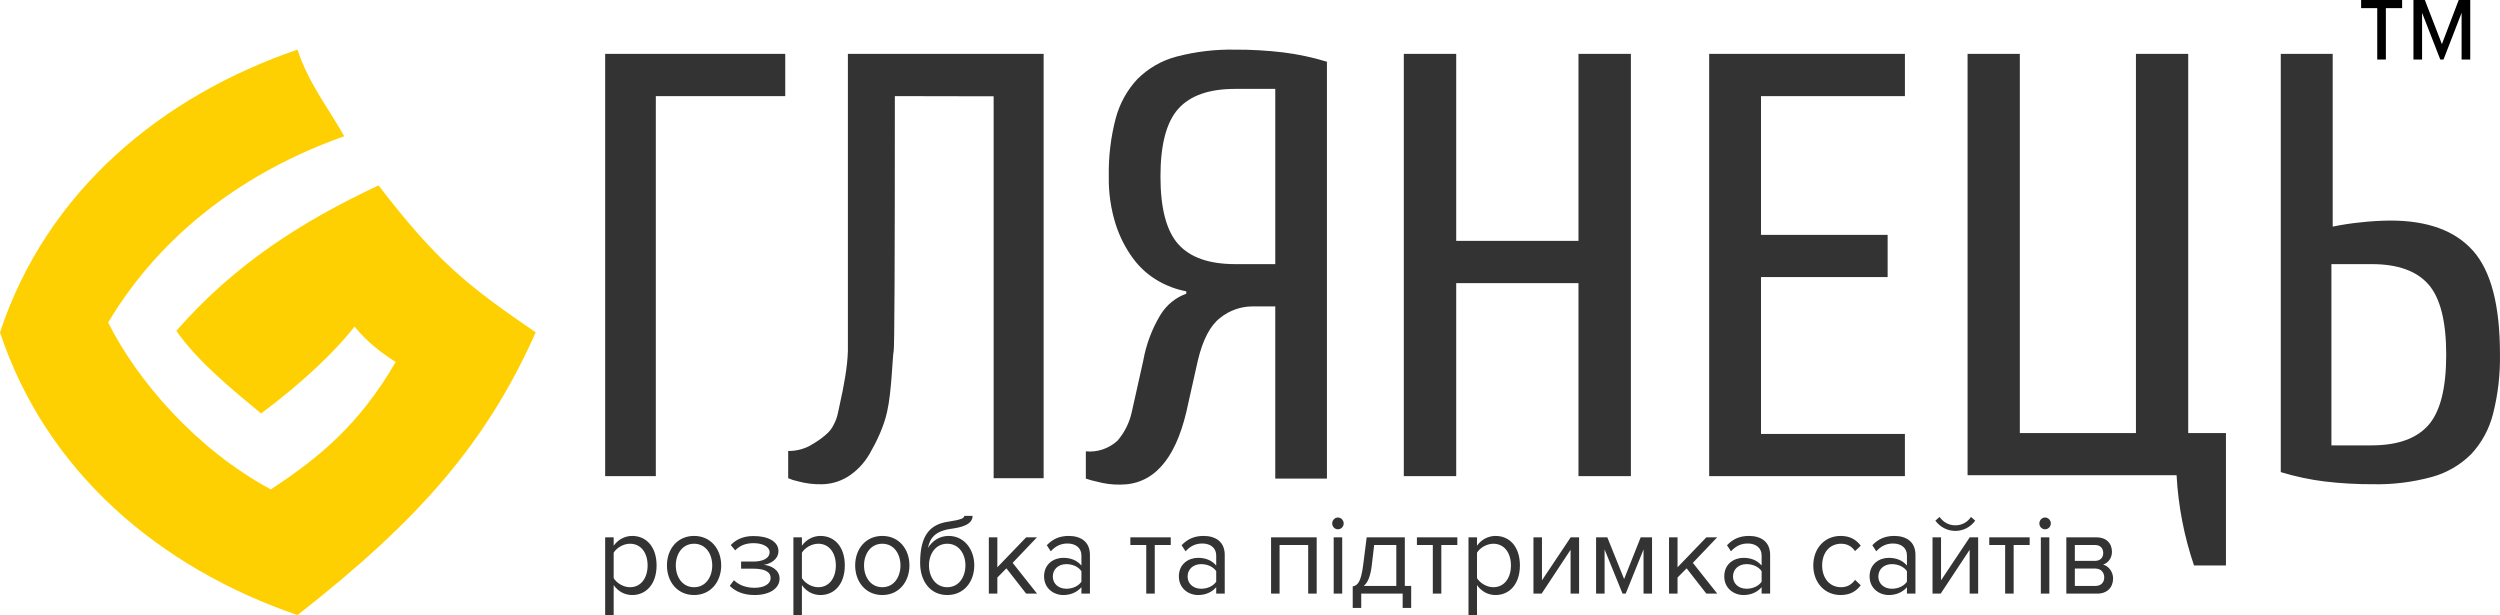
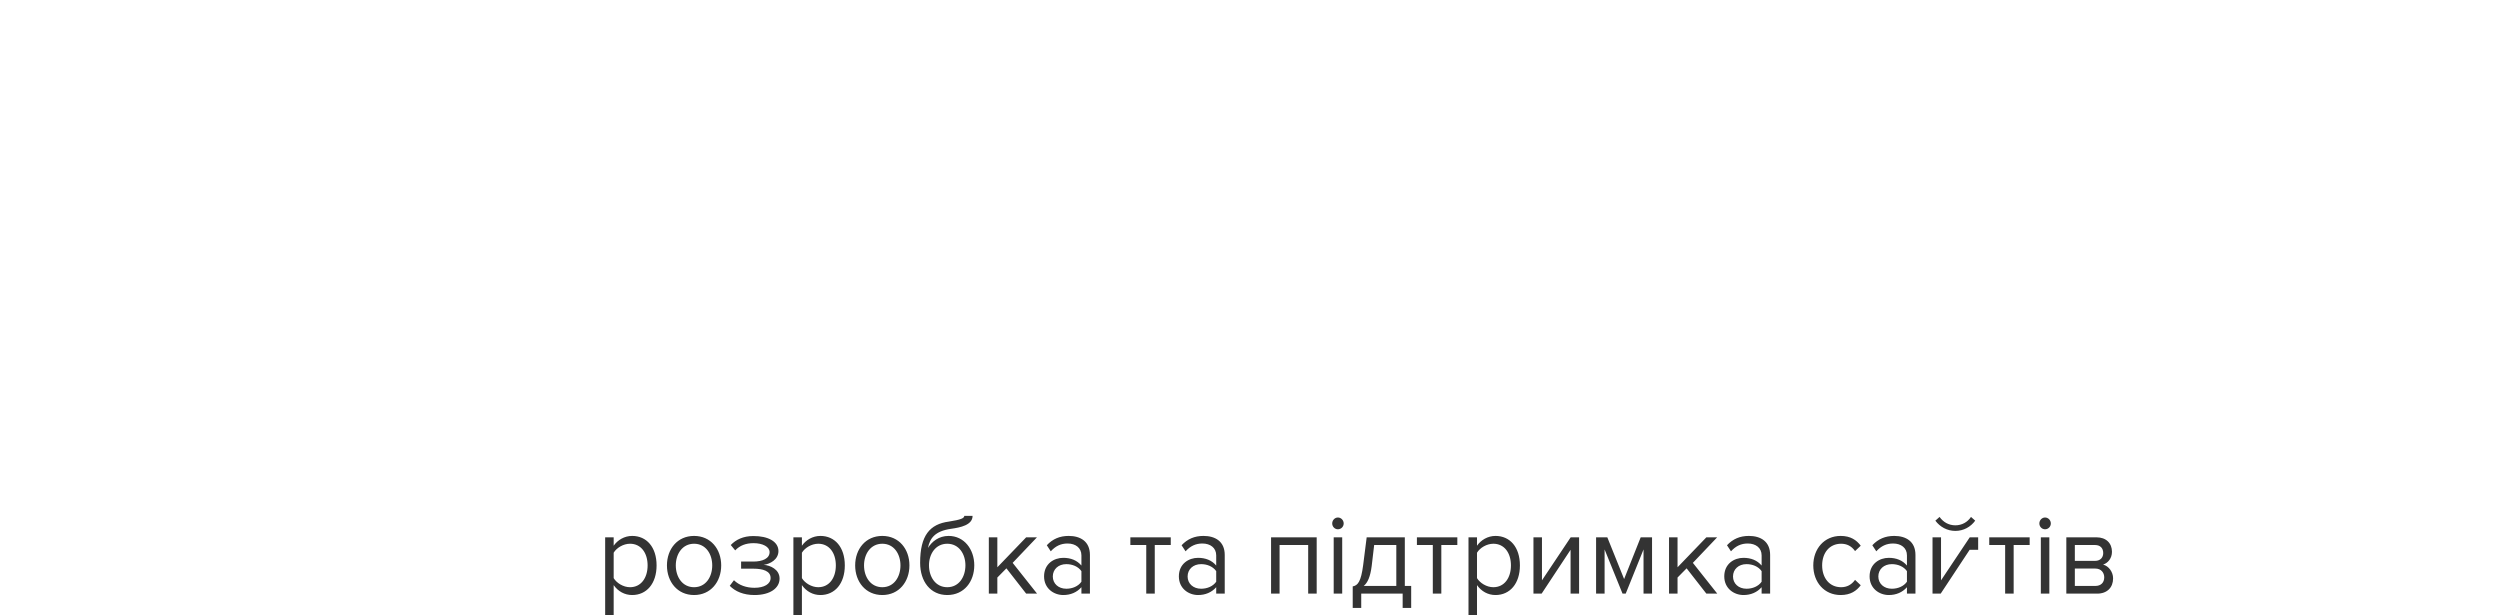
<svg xmlns="http://www.w3.org/2000/svg" width="252" height="62" viewBox="0 0 252 62" fill="none">
-   <path fill-rule="evenodd" clip-rule="evenodd" d="M61 47.996H66.107V9.688H79.153V5.431H61V47.996ZM87.649 45.758C88.391 44.474 89.08 43.011 89.413 41.542C89.887 39.501 89.965 35.841 90.084 35.37C90.163 35.056 90.202 26.495 90.202 9.688L100.159 9.707V48.202H105.198V5.431H85.467V35.37C85.429 36.986 85.031 39.057 84.678 40.629C84.432 41.729 84.44 42.12 83.888 43.084C83.483 43.8 82.268 44.581 81.575 44.964C80.91 45.299 80.183 45.468 79.449 45.457V48.202C79.755 48.339 80.074 48.441 80.4 48.507C81.186 48.726 81.995 48.829 82.807 48.813C83.718 48.809 84.613 48.557 85.41 48.08C86.323 47.516 87.093 46.718 87.649 45.758ZM118.77 24.613C117.574 23.273 116.976 20.999 116.975 17.791C116.975 14.585 117.573 12.311 118.769 10.971C119.965 9.631 121.874 8.961 124.497 8.961H128.547V26.623H124.497C121.874 26.622 119.965 25.953 118.77 24.613ZM116.975 31.734C116.119 33.149 115.529 34.72 115.238 36.363L114.081 41.539C113.845 42.615 113.347 43.611 112.635 44.432C111.759 45.223 110.609 45.608 109.452 45.496V48.242C109.812 48.367 110.18 48.468 110.552 48.546C111.325 48.759 112.124 48.862 112.924 48.85C116.202 48.85 118.42 46.414 119.578 41.542L120.736 36.366C121.236 34.255 121.988 32.814 122.992 32.042C123.92 31.298 125.059 30.891 126.232 30.886H128.546V48.242H133.755V6.222C132.308 5.78 130.827 5.464 129.329 5.279C127.725 5.089 126.112 4.997 124.498 5.004C122.509 4.964 120.524 5.2 118.596 5.705C117.118 6.089 115.762 6.866 114.661 7.959C113.613 9.073 112.855 10.445 112.459 11.947C111.962 13.851 111.729 15.82 111.766 17.793C111.737 19.425 111.971 21.051 112.459 22.603C112.862 23.867 113.469 25.052 114.253 26.105C114.937 27.017 115.794 27.773 116.77 28.328C117.645 28.83 118.592 29.18 119.576 29.363V29.609C118.503 29.988 117.585 30.739 116.975 31.734ZM159.11 5.431V24.281H146.786V5.431H141.504V47.996H146.786V28.538H159.11V47.996H164.393V5.431H159.11ZM177.509 27.93H190.274V23.673H177.509V9.688H192.016V5.431H172.285V47.996H192.014V43.74H177.509V27.93ZM221.157 57H224.376V43.653H220.572V5.431H215.303V43.653H203.599V5.431H198.331V47.899H219.399C219.567 51.002 220.158 54.065 221.157 57ZM239.056 26.623C241.679 26.623 243.588 27.303 244.783 28.663C245.979 30.023 246.577 32.388 246.578 35.758C246.578 39.128 245.98 41.493 244.783 42.852C243.587 44.211 241.678 44.892 239.056 44.893H235.007V26.623H239.056ZM235.136 22.843V5.431H229.901V47.588C231.355 48.032 232.843 48.349 234.349 48.535C235.96 48.725 237.582 48.817 239.204 48.81C241.204 48.852 243.199 48.605 245.134 48.077C246.618 47.672 247.978 46.884 249.088 45.785C250.15 44.65 250.911 43.251 251.297 41.723C251.799 39.75 252.035 37.714 251.996 35.674C251.996 30.786 251.094 27.324 249.291 25.287C247.489 23.251 244.707 22.232 240.947 22.232C239.939 22.24 238.931 22.301 237.928 22.416C236.99 22.509 236.058 22.652 235.136 22.843Z" fill="#333333" />
-   <path d="M29.989 5C16.28 9.69 4.715 19.252 0 33.5C4.662 47.585 16.117 57.254 29.989 62C42.325 52.352 49.051 44.604 54 33.5C46.897 28.662 43.913 26.172 38.155 18.686C30.439 22.321 23.723 26.557 17.774 33.345C19.909 36.43 23.454 39.31 26.32 41.676C30.496 38.562 33.681 35.528 35.745 32.925C37.038 34.529 38.497 35.596 39.886 36.488C36.298 42.681 32.27 46.081 27.297 49.329C19.826 45.318 13.822 38.374 10.903 32.503C16.373 23.354 24.953 17.177 34.702 13.734C33.123 10.928 31.052 8.314 29.989 5Z" fill="#FFD001" />
-   <path d="M63.723 59.979C65.176 59.979 66.183 58.827 66.183 56.994C66.183 55.149 65.176 54.021 63.723 54.021C62.945 54.021 62.259 54.432 61.858 55.008V54.162H61V62H61.858V58.98C62.304 59.615 62.968 59.979 63.723 59.979ZM63.506 59.191C62.831 59.191 62.156 58.769 61.858 58.275V55.713C62.156 55.22 62.831 54.809 63.506 54.809C64.616 54.809 65.279 55.737 65.279 56.994C65.279 58.252 64.616 59.191 63.506 59.191ZM69.962 59.979C71.644 59.979 72.697 58.639 72.697 56.994C72.697 55.349 71.644 54.021 69.962 54.021C68.28 54.021 67.228 55.349 67.228 56.994C67.228 58.639 68.28 59.979 69.962 59.979ZM69.962 59.191C68.784 59.191 68.12 58.157 68.12 56.994C68.12 55.843 68.784 54.809 69.962 54.809C71.141 54.809 71.793 55.843 71.793 56.994C71.793 58.157 71.141 59.191 69.962 59.191ZM76.053 59.979C77.643 59.979 78.581 59.274 78.581 58.322C78.581 57.382 77.62 56.982 76.98 56.935C77.632 56.853 78.467 56.395 78.467 55.549C78.467 54.585 77.414 54.021 75.927 54.033C74.92 54.033 74.176 54.397 73.661 54.938L74.108 55.478C74.577 54.985 75.183 54.75 75.961 54.75C76.876 54.75 77.575 55.114 77.575 55.654C77.575 56.301 76.854 56.606 75.938 56.606H74.703V57.323H75.938C76.911 57.323 77.677 57.558 77.677 58.263C77.677 58.862 77.037 59.25 76.053 59.25C75.229 59.25 74.496 58.992 73.982 58.486L73.558 59.05C74.108 59.615 74.943 59.979 76.053 59.979ZM82.697 59.979C84.15 59.979 85.157 58.827 85.157 56.994C85.157 55.149 84.15 54.021 82.697 54.021C81.919 54.021 81.232 54.432 80.832 55.008V54.162H79.974V62H80.832V58.98C81.278 59.615 81.942 59.979 82.697 59.979ZM82.479 59.191C81.804 59.191 81.129 58.769 80.832 58.275V55.713C81.129 55.22 81.804 54.809 82.479 54.809C83.589 54.809 84.253 55.737 84.253 56.994C84.253 58.252 83.589 59.191 82.479 59.191ZM88.936 59.979C90.618 59.979 91.671 58.639 91.671 56.994C91.671 55.349 90.618 54.021 88.936 54.021C87.254 54.021 86.201 55.349 86.201 56.994C86.201 58.639 87.254 59.979 88.936 59.979ZM88.936 59.191C87.757 59.191 87.094 58.157 87.094 56.994C87.094 55.843 87.757 54.809 88.936 54.809C90.115 54.809 90.767 55.843 90.767 56.994C90.767 58.157 90.115 59.191 88.936 59.191ZM95.484 59.191C94.305 59.191 93.642 58.157 93.642 56.982C93.642 55.843 94.305 54.809 95.484 54.809C96.662 54.809 97.315 55.843 97.315 56.982C97.315 58.157 96.662 59.191 95.484 59.191ZM95.484 59.979C97.189 59.979 98.207 58.616 98.207 56.982C98.207 55.373 97.189 54.021 95.621 54.021C94.637 54.021 93.939 54.585 93.539 55.231C93.733 54.268 94.225 53.539 95.862 53.304C96.8 53.175 98.036 52.928 98.036 52H97.2C97.2 52.235 96.857 52.388 95.644 52.576C93.722 52.834 92.749 53.974 92.749 56.736C92.749 58.616 93.79 59.979 95.484 59.979ZM104.536 59.838L102.076 56.736L104.525 54.162H103.438L100.532 57.182V54.162H99.674V59.838H100.532V58.216L101.447 57.288L103.438 59.838H104.536ZM109.865 59.838V55.937C109.865 54.562 108.892 54.021 107.725 54.021C106.821 54.021 106.112 54.327 105.517 54.961L105.917 55.572C106.409 55.032 106.947 54.785 107.611 54.785C108.412 54.785 109.007 55.22 109.007 55.983V57.006C108.56 56.477 107.931 56.23 107.176 56.23C106.238 56.23 105.242 56.83 105.242 58.099C105.242 59.333 106.238 59.979 107.176 59.979C107.92 59.979 108.549 59.709 109.007 59.191V59.838H109.865ZM107.485 59.344C106.684 59.344 106.123 58.827 106.123 58.111C106.123 57.382 106.684 56.865 107.485 56.865C108.091 56.865 108.675 57.1 109.007 57.57V58.639C108.675 59.109 108.091 59.344 107.485 59.344ZM116.4 59.838V54.938H118.013V54.162H113.94V54.938H115.542V59.838H116.4ZM123.453 59.838V55.937C123.453 54.562 122.48 54.021 121.313 54.021C120.409 54.021 119.699 54.327 119.104 54.961L119.505 55.572C119.997 55.032 120.535 54.785 121.198 54.785C121.999 54.785 122.594 55.22 122.594 55.983V57.006C122.148 56.477 121.519 56.23 120.764 56.23C119.825 56.23 118.83 56.83 118.83 58.099C118.83 59.333 119.825 59.979 120.764 59.979C121.507 59.979 122.137 59.709 122.594 59.191V59.838H123.453ZM121.073 59.344C120.272 59.344 119.711 58.827 119.711 58.111C119.711 57.382 120.272 56.865 121.073 56.865C121.679 56.865 122.263 57.1 122.594 57.57V58.639C122.263 59.109 121.679 59.344 121.073 59.344ZM132.722 59.838V54.162H128.123V59.838H128.981V54.938H131.864V59.838H132.722ZM134.859 53.351C135.18 53.351 135.443 53.093 135.443 52.764C135.443 52.435 135.18 52.164 134.859 52.164C134.55 52.164 134.287 52.435 134.287 52.764C134.287 53.093 134.55 53.351 134.859 53.351ZM135.294 59.838V54.162H134.436V59.838H135.294ZM136.354 61.283H137.212V59.838H141.388V61.283H142.247V59.062H141.606V54.162H137.761L137.407 56.959C137.189 58.639 136.869 59.015 136.354 59.109V61.283ZM138.516 54.938H140.748V59.062H137.464C137.864 58.733 138.127 58.134 138.265 57.065L138.516 54.938ZM145.285 59.838V54.938H146.899V54.162H142.825V54.938H144.427V59.838H145.285ZM150.747 59.979C152.2 59.979 153.207 58.827 153.207 56.994C153.207 55.149 152.2 54.021 150.747 54.021C149.969 54.021 149.282 54.432 148.882 55.008V54.162H148.024V62H148.882V58.98C149.328 59.615 149.992 59.979 150.747 59.979ZM150.53 59.191C149.855 59.191 149.179 58.769 148.882 58.275V55.713C149.179 55.22 149.855 54.809 150.53 54.809C151.64 54.809 152.303 55.737 152.303 56.994C152.303 58.252 151.64 59.191 150.53 59.191ZM155.396 59.838L158.314 55.419V59.838H159.172V54.162H158.325L155.43 58.498V54.162H154.572V59.838H155.396ZM166.526 59.838V54.162H165.382L163.711 58.369L162.018 54.162H160.885V59.838H161.743V55.384L163.551 59.838H163.872L165.668 55.384V59.838H166.526ZM173.101 59.838L170.641 56.736L173.089 54.162H172.002L169.096 57.182V54.162H168.238V59.838H169.096V58.216L170.011 57.288L172.002 59.838H173.101ZM178.429 59.838V55.937C178.429 54.562 177.457 54.021 176.289 54.021C175.385 54.021 174.676 54.327 174.081 54.961L174.482 55.572C174.974 55.032 175.511 54.785 176.175 54.785C176.976 54.785 177.571 55.22 177.571 55.983V57.006C177.125 56.477 176.495 56.23 175.74 56.23C174.802 56.23 173.806 56.83 173.806 58.099C173.806 59.333 174.802 59.979 175.74 59.979C176.484 59.979 177.113 59.709 177.571 59.191V59.838H178.429ZM176.049 59.344C175.248 59.344 174.687 58.827 174.687 58.111C174.687 57.382 175.248 56.865 176.049 56.865C176.656 56.865 177.239 57.1 177.571 57.57V58.639C177.239 59.109 176.656 59.344 176.049 59.344ZM185.537 59.979C186.544 59.979 187.139 59.556 187.562 58.992L186.99 58.451C186.624 58.956 186.155 59.191 185.582 59.191C184.404 59.191 183.672 58.252 183.672 56.994C183.672 55.737 184.404 54.809 185.582 54.809C186.155 54.809 186.624 55.032 186.99 55.549L187.562 55.008C187.139 54.444 186.544 54.021 185.537 54.021C183.889 54.021 182.779 55.314 182.779 56.994C182.779 58.686 183.889 59.979 185.537 59.979ZM193.078 59.838V55.937C193.078 54.562 192.105 54.021 190.938 54.021C190.034 54.021 189.325 54.327 188.73 54.961L189.13 55.572C189.622 55.032 190.16 54.785 190.824 54.785C191.625 54.785 192.22 55.22 192.22 55.983V57.006C191.774 56.477 191.144 56.23 190.389 56.23C189.451 56.23 188.455 56.83 188.455 58.099C188.455 59.333 189.451 59.979 190.389 59.979C191.133 59.979 191.762 59.709 192.22 59.191V59.838H193.078ZM190.698 59.344C189.897 59.344 189.336 58.827 189.336 58.111C189.336 57.382 189.897 56.865 190.698 56.865C191.305 56.865 191.888 57.1 192.22 57.57V58.639C191.888 59.109 191.305 59.344 190.698 59.344ZM195.622 59.838L198.54 55.419V59.838H199.398V54.162H198.551L195.656 58.498V54.162H194.798V59.838H195.622ZM199.101 52.482L198.677 52.106C198.322 52.635 197.762 52.952 197.098 52.952C196.423 52.952 195.874 52.623 195.508 52.106L195.084 52.482C195.553 53.116 196.286 53.516 197.098 53.516C197.922 53.516 198.643 53.116 199.101 52.482ZM202.977 59.838V54.938H204.59V54.162H200.516V54.938H202.118V59.838H202.977ZM206.139 53.351C206.46 53.351 206.723 53.093 206.723 52.764C206.723 52.435 206.46 52.164 206.139 52.164C205.83 52.164 205.567 52.435 205.567 52.764C205.567 53.093 205.83 53.351 206.139 53.351ZM206.574 59.838V54.162H205.716V59.838H206.574ZM211.387 59.838C212.405 59.838 213 59.215 213 58.298C213 57.652 212.554 57.053 211.993 56.912C212.462 56.759 212.886 56.301 212.886 55.619C212.886 54.761 212.302 54.162 211.329 54.162H208.286V59.838H211.387ZM211.215 59.062H209.144V57.311H211.215C211.799 57.311 212.107 57.734 212.107 58.193C212.107 58.733 211.764 59.062 211.215 59.062ZM211.181 56.536H209.144V54.938H211.181C211.707 54.938 212.005 55.255 212.005 55.748C212.005 56.195 211.718 56.536 211.181 56.536Z" fill="#333333" />
-   <path d="M240.496 6V0.82H242.134V0H238V0.82H239.626V6H240.496ZM249 6V0H247.839L246.144 4.447L244.425 0H243.276V6H244.146V1.292L245.981 6H246.306L248.129 1.292V6H249Z" fill="black" />
+   <path d="M63.723 59.979C65.176 59.979 66.183 58.827 66.183 56.994C66.183 55.149 65.176 54.021 63.723 54.021C62.945 54.021 62.259 54.432 61.858 55.008V54.162H61V62H61.858V58.98C62.304 59.615 62.968 59.979 63.723 59.979ZM63.506 59.191C62.831 59.191 62.156 58.769 61.858 58.275V55.713C62.156 55.22 62.831 54.809 63.506 54.809C64.616 54.809 65.279 55.737 65.279 56.994C65.279 58.252 64.616 59.191 63.506 59.191ZM69.962 59.979C71.644 59.979 72.697 58.639 72.697 56.994C72.697 55.349 71.644 54.021 69.962 54.021C68.28 54.021 67.228 55.349 67.228 56.994C67.228 58.639 68.28 59.979 69.962 59.979ZM69.962 59.191C68.784 59.191 68.12 58.157 68.12 56.994C68.12 55.843 68.784 54.809 69.962 54.809C71.141 54.809 71.793 55.843 71.793 56.994C71.793 58.157 71.141 59.191 69.962 59.191ZM76.053 59.979C77.643 59.979 78.581 59.274 78.581 58.322C78.581 57.382 77.62 56.982 76.98 56.935C77.632 56.853 78.467 56.395 78.467 55.549C78.467 54.585 77.414 54.021 75.927 54.033C74.92 54.033 74.176 54.397 73.661 54.938L74.108 55.478C74.577 54.985 75.183 54.75 75.961 54.75C76.876 54.75 77.575 55.114 77.575 55.654C77.575 56.301 76.854 56.606 75.938 56.606H74.703V57.323H75.938C76.911 57.323 77.677 57.558 77.677 58.263C77.677 58.862 77.037 59.25 76.053 59.25C75.229 59.25 74.496 58.992 73.982 58.486L73.558 59.05C74.108 59.615 74.943 59.979 76.053 59.979ZM82.697 59.979C84.15 59.979 85.157 58.827 85.157 56.994C85.157 55.149 84.15 54.021 82.697 54.021C81.919 54.021 81.232 54.432 80.832 55.008V54.162H79.974V62H80.832V58.98C81.278 59.615 81.942 59.979 82.697 59.979ZM82.479 59.191C81.804 59.191 81.129 58.769 80.832 58.275V55.713C81.129 55.22 81.804 54.809 82.479 54.809C83.589 54.809 84.253 55.737 84.253 56.994C84.253 58.252 83.589 59.191 82.479 59.191ZM88.936 59.979C90.618 59.979 91.671 58.639 91.671 56.994C91.671 55.349 90.618 54.021 88.936 54.021C87.254 54.021 86.201 55.349 86.201 56.994C86.201 58.639 87.254 59.979 88.936 59.979ZM88.936 59.191C87.757 59.191 87.094 58.157 87.094 56.994C87.094 55.843 87.757 54.809 88.936 54.809C90.115 54.809 90.767 55.843 90.767 56.994C90.767 58.157 90.115 59.191 88.936 59.191ZM95.484 59.191C94.305 59.191 93.642 58.157 93.642 56.982C93.642 55.843 94.305 54.809 95.484 54.809C96.662 54.809 97.315 55.843 97.315 56.982C97.315 58.157 96.662 59.191 95.484 59.191ZM95.484 59.979C97.189 59.979 98.207 58.616 98.207 56.982C98.207 55.373 97.189 54.021 95.621 54.021C94.637 54.021 93.939 54.585 93.539 55.231C93.733 54.268 94.225 53.539 95.862 53.304C96.8 53.175 98.036 52.928 98.036 52H97.2C97.2 52.235 96.857 52.388 95.644 52.576C93.722 52.834 92.749 53.974 92.749 56.736C92.749 58.616 93.79 59.979 95.484 59.979ZM104.536 59.838L102.076 56.736L104.525 54.162H103.438L100.532 57.182V54.162H99.674V59.838H100.532V58.216L101.447 57.288L103.438 59.838H104.536ZM109.865 59.838V55.937C109.865 54.562 108.892 54.021 107.725 54.021C106.821 54.021 106.112 54.327 105.517 54.961L105.917 55.572C106.409 55.032 106.947 54.785 107.611 54.785C108.412 54.785 109.007 55.22 109.007 55.983V57.006C108.56 56.477 107.931 56.23 107.176 56.23C106.238 56.23 105.242 56.83 105.242 58.099C105.242 59.333 106.238 59.979 107.176 59.979C107.92 59.979 108.549 59.709 109.007 59.191V59.838H109.865ZM107.485 59.344C106.684 59.344 106.123 58.827 106.123 58.111C106.123 57.382 106.684 56.865 107.485 56.865C108.091 56.865 108.675 57.1 109.007 57.57V58.639C108.675 59.109 108.091 59.344 107.485 59.344ZM116.4 59.838V54.938H118.013V54.162H113.94V54.938H115.542V59.838H116.4ZM123.453 59.838V55.937C123.453 54.562 122.48 54.021 121.313 54.021C120.409 54.021 119.699 54.327 119.104 54.961L119.505 55.572C119.997 55.032 120.535 54.785 121.198 54.785C121.999 54.785 122.594 55.22 122.594 55.983V57.006C122.148 56.477 121.519 56.23 120.764 56.23C119.825 56.23 118.83 56.83 118.83 58.099C118.83 59.333 119.825 59.979 120.764 59.979C121.507 59.979 122.137 59.709 122.594 59.191V59.838H123.453ZM121.073 59.344C120.272 59.344 119.711 58.827 119.711 58.111C119.711 57.382 120.272 56.865 121.073 56.865C121.679 56.865 122.263 57.1 122.594 57.57V58.639C122.263 59.109 121.679 59.344 121.073 59.344ZM132.722 59.838V54.162H128.123V59.838H128.981V54.938H131.864V59.838H132.722ZM134.859 53.351C135.18 53.351 135.443 53.093 135.443 52.764C135.443 52.435 135.18 52.164 134.859 52.164C134.55 52.164 134.287 52.435 134.287 52.764C134.287 53.093 134.55 53.351 134.859 53.351ZM135.294 59.838V54.162H134.436V59.838H135.294ZM136.354 61.283H137.212V59.838H141.388V61.283H142.247V59.062H141.606V54.162H137.761L137.407 56.959C137.189 58.639 136.869 59.015 136.354 59.109V61.283ZM138.516 54.938H140.748V59.062H137.464C137.864 58.733 138.127 58.134 138.265 57.065L138.516 54.938ZM145.285 59.838V54.938H146.899V54.162H142.825V54.938H144.427V59.838H145.285ZM150.747 59.979C152.2 59.979 153.207 58.827 153.207 56.994C153.207 55.149 152.2 54.021 150.747 54.021C149.969 54.021 149.282 54.432 148.882 55.008V54.162H148.024V62H148.882V58.98C149.328 59.615 149.992 59.979 150.747 59.979ZM150.53 59.191C149.855 59.191 149.179 58.769 148.882 58.275V55.713C149.179 55.22 149.855 54.809 150.53 54.809C151.64 54.809 152.303 55.737 152.303 56.994C152.303 58.252 151.64 59.191 150.53 59.191ZM155.396 59.838L158.314 55.419V59.838H159.172V54.162H158.325L155.43 58.498V54.162H154.572V59.838H155.396ZM166.526 59.838V54.162H165.382L163.711 58.369L162.018 54.162H160.885V59.838H161.743V55.384L163.551 59.838H163.872L165.668 55.384V59.838H166.526ZM173.101 59.838L170.641 56.736L173.089 54.162H172.002L169.096 57.182V54.162H168.238V59.838H169.096V58.216L170.011 57.288L172.002 59.838H173.101ZM178.429 59.838V55.937C178.429 54.562 177.457 54.021 176.289 54.021C175.385 54.021 174.676 54.327 174.081 54.961L174.482 55.572C174.974 55.032 175.511 54.785 176.175 54.785C176.976 54.785 177.571 55.22 177.571 55.983V57.006C177.125 56.477 176.495 56.23 175.74 56.23C174.802 56.23 173.806 56.83 173.806 58.099C173.806 59.333 174.802 59.979 175.74 59.979C176.484 59.979 177.113 59.709 177.571 59.191V59.838H178.429ZM176.049 59.344C175.248 59.344 174.687 58.827 174.687 58.111C174.687 57.382 175.248 56.865 176.049 56.865C176.656 56.865 177.239 57.1 177.571 57.57V58.639C177.239 59.109 176.656 59.344 176.049 59.344ZM185.537 59.979C186.544 59.979 187.139 59.556 187.562 58.992L186.99 58.451C186.624 58.956 186.155 59.191 185.582 59.191C184.404 59.191 183.672 58.252 183.672 56.994C183.672 55.737 184.404 54.809 185.582 54.809C186.155 54.809 186.624 55.032 186.99 55.549L187.562 55.008C187.139 54.444 186.544 54.021 185.537 54.021C183.889 54.021 182.779 55.314 182.779 56.994C182.779 58.686 183.889 59.979 185.537 59.979ZM193.078 59.838V55.937C193.078 54.562 192.105 54.021 190.938 54.021C190.034 54.021 189.325 54.327 188.73 54.961L189.13 55.572C189.622 55.032 190.16 54.785 190.824 54.785C191.625 54.785 192.22 55.22 192.22 55.983V57.006C191.774 56.477 191.144 56.23 190.389 56.23C189.451 56.23 188.455 56.83 188.455 58.099C188.455 59.333 189.451 59.979 190.389 59.979C191.133 59.979 191.762 59.709 192.22 59.191V59.838H193.078ZM190.698 59.344C189.897 59.344 189.336 58.827 189.336 58.111C189.336 57.382 189.897 56.865 190.698 56.865C191.305 56.865 191.888 57.1 192.22 57.57V58.639C191.888 59.109 191.305 59.344 190.698 59.344ZM195.622 59.838L198.54 55.419H199.398V54.162H198.551L195.656 58.498V54.162H194.798V59.838H195.622ZM199.101 52.482L198.677 52.106C198.322 52.635 197.762 52.952 197.098 52.952C196.423 52.952 195.874 52.623 195.508 52.106L195.084 52.482C195.553 53.116 196.286 53.516 197.098 53.516C197.922 53.516 198.643 53.116 199.101 52.482ZM202.977 59.838V54.938H204.59V54.162H200.516V54.938H202.118V59.838H202.977ZM206.139 53.351C206.46 53.351 206.723 53.093 206.723 52.764C206.723 52.435 206.46 52.164 206.139 52.164C205.83 52.164 205.567 52.435 205.567 52.764C205.567 53.093 205.83 53.351 206.139 53.351ZM206.574 59.838V54.162H205.716V59.838H206.574ZM211.387 59.838C212.405 59.838 213 59.215 213 58.298C213 57.652 212.554 57.053 211.993 56.912C212.462 56.759 212.886 56.301 212.886 55.619C212.886 54.761 212.302 54.162 211.329 54.162H208.286V59.838H211.387ZM211.215 59.062H209.144V57.311H211.215C211.799 57.311 212.107 57.734 212.107 58.193C212.107 58.733 211.764 59.062 211.215 59.062ZM211.181 56.536H209.144V54.938H211.181C211.707 54.938 212.005 55.255 212.005 55.748C212.005 56.195 211.718 56.536 211.181 56.536Z" fill="#333333" />
</svg>